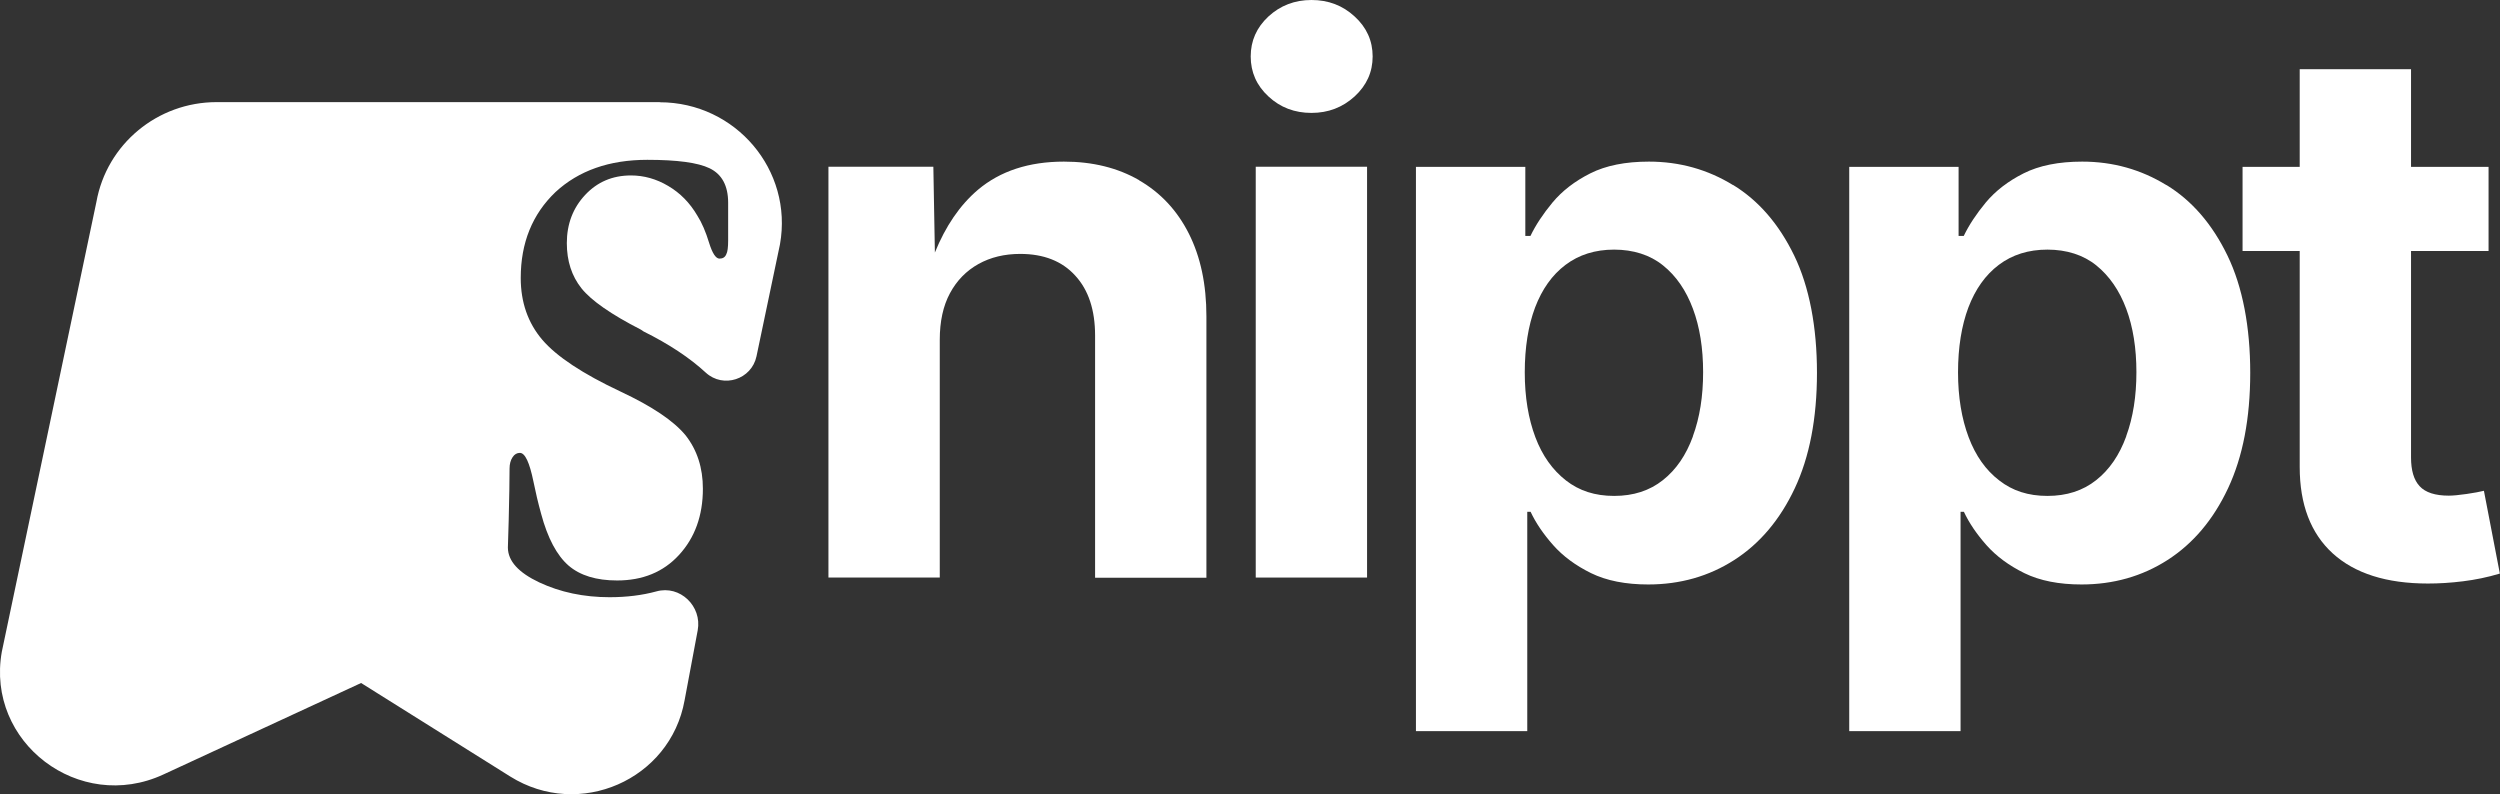
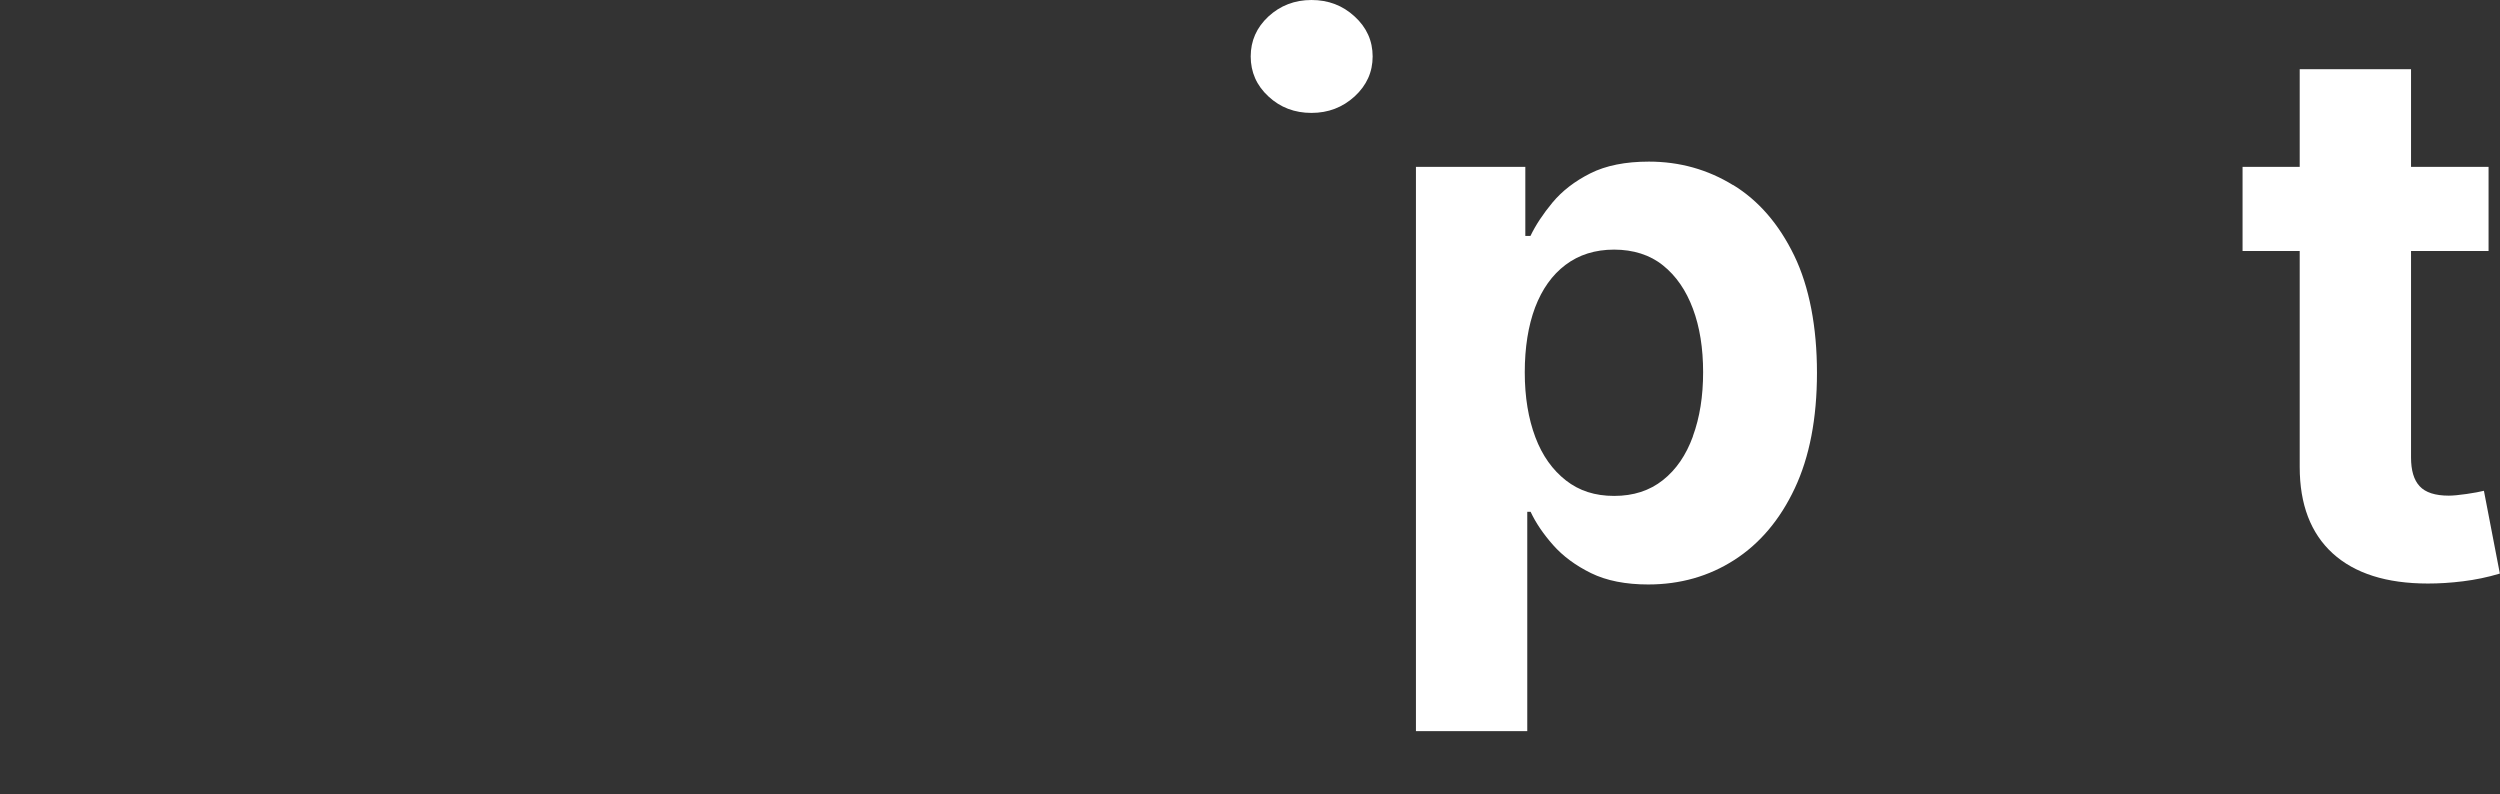
<svg xmlns="http://www.w3.org/2000/svg" width="85" height="27" viewBox="0 0 85 27" fill="none">
  <rect x="0" y="0" width="85" height="27" fill="#333333" stroke="none" />
-   <path d="M22.44 3.472H7.366C5.352 3.472 3.628 4.902 3.277 6.869L0.062 22.159C-0.489 25.241 2.693 27.659 5.556 26.332L12.277 23.222L17.349 26.402C19.695 27.87 22.791 26.515 23.276 23.81L23.722 21.43C23.874 20.616 23.123 19.882 22.316 20.108C21.837 20.239 21.305 20.305 20.725 20.305C19.847 20.305 19.049 20.136 18.336 19.802C17.629 19.468 17.273 19.077 17.268 18.621V18.659V18.612C17.268 18.612 17.268 18.612 17.268 18.616L17.296 17.68C17.315 16.89 17.325 16.306 17.325 15.93C17.325 15.779 17.358 15.652 17.425 15.549C17.491 15.445 17.576 15.398 17.676 15.398C17.852 15.398 18.004 15.723 18.137 16.372C18.208 16.725 18.294 17.092 18.398 17.468C18.621 18.301 18.935 18.884 19.329 19.228C19.723 19.567 20.274 19.736 20.982 19.736C21.851 19.736 22.554 19.449 23.085 18.87C23.627 18.282 23.898 17.529 23.898 16.617C23.898 15.906 23.703 15.304 23.314 14.806C22.905 14.307 22.164 13.813 21.1 13.314C19.809 12.707 18.921 12.119 18.436 11.55C17.952 10.981 17.705 10.28 17.705 9.452C17.705 8.257 18.099 7.283 18.887 6.53C19.676 5.801 20.716 5.434 22.008 5.434C23.019 5.434 23.727 5.528 24.126 5.721C24.544 5.923 24.757 6.314 24.757 6.892V8.172C24.757 8.407 24.738 8.562 24.695 8.642C24.653 8.746 24.577 8.793 24.463 8.793C24.339 8.793 24.221 8.614 24.111 8.261C23.997 7.885 23.864 7.574 23.712 7.335C23.456 6.897 23.128 6.563 22.72 6.323C22.316 6.083 21.893 5.965 21.452 5.965C20.825 5.965 20.307 6.187 19.894 6.629C19.481 7.071 19.272 7.617 19.272 8.266C19.272 8.873 19.438 9.386 19.771 9.804C20.103 10.219 20.777 10.689 21.789 11.207L21.879 11.268C22.748 11.7 23.451 12.166 23.997 12.67C24.591 13.215 25.555 12.9 25.721 12.114L26.519 8.308C26.97 5.787 25.014 3.477 22.43 3.477L22.44 3.472Z" fill="white" />
-   <path d="M38.729 6.125C38.003 5.707 37.153 5.495 36.174 5.495C34.982 5.495 34.008 5.815 33.253 6.45C32.631 6.977 32.147 7.697 31.786 8.586L31.734 5.669H28.167V19.637H31.952V11.555C31.952 10.929 32.066 10.402 32.299 9.969C32.532 9.536 32.855 9.207 33.268 8.976C33.681 8.746 34.156 8.633 34.688 8.633C35.486 8.633 36.112 8.878 36.559 9.372C37.01 9.861 37.233 10.543 37.233 11.409V19.642H41.018V10.759C41.018 9.668 40.819 8.732 40.42 7.941C40.021 7.151 39.456 6.549 38.729 6.13V6.125Z" fill="white" />
-   <path d="M46.48 5.669H42.695V19.637H46.48V5.669Z" fill="white" />
  <path d="M44.59 0C44.02 0 43.531 0.188 43.127 0.56C42.723 0.936 42.524 1.388 42.524 1.919C42.524 2.451 42.723 2.907 43.127 3.279C43.531 3.656 44.02 3.839 44.59 3.839C45.16 3.839 45.649 3.651 46.057 3.279C46.465 2.903 46.67 2.451 46.67 1.919C46.67 1.388 46.465 0.932 46.057 0.56C45.649 0.183 45.16 0 44.59 0Z" fill="white" />
  <path d="M58.927 6.295C58.063 5.763 57.108 5.495 56.063 5.495C55.266 5.495 54.601 5.627 54.069 5.895C53.537 6.163 53.114 6.492 52.787 6.883C52.464 7.273 52.212 7.654 52.036 8.021H51.861V5.674H48.142V24.859H51.927V17.402H52.041C52.217 17.779 52.473 18.155 52.806 18.532C53.138 18.908 53.57 19.228 54.097 19.487C54.624 19.745 55.275 19.872 56.04 19.872C57.123 19.872 58.101 19.595 58.965 19.04C59.83 18.485 60.518 17.675 61.022 16.603C61.525 15.535 61.777 14.222 61.777 12.674C61.777 11.127 61.52 9.757 61.003 8.689C60.485 7.622 59.796 6.822 58.927 6.29V6.295ZM57.559 14.838C57.327 15.474 56.99 15.968 56.538 16.325C56.087 16.683 55.536 16.861 54.881 16.861C54.226 16.861 53.694 16.687 53.242 16.335C52.791 15.982 52.44 15.497 52.203 14.867C51.965 14.236 51.842 13.502 51.842 12.66C51.842 11.818 51.96 11.075 52.193 10.454C52.43 9.833 52.772 9.348 53.228 9.005C53.684 8.661 54.235 8.487 54.881 8.487C55.527 8.487 56.102 8.666 56.543 9.024C56.99 9.381 57.327 9.875 57.559 10.496C57.792 11.117 57.906 11.842 57.906 12.655C57.906 13.469 57.792 14.194 57.559 14.829V14.838Z" fill="white" />
-   <path d="M73.659 6.295C72.795 5.763 71.84 5.495 70.795 5.495C69.998 5.495 69.333 5.627 68.801 5.895C68.269 6.163 67.846 6.492 67.518 6.883C67.195 7.273 66.944 7.654 66.768 8.021H66.592V5.674H62.874V24.859H66.659V17.402H66.773C66.948 17.779 67.205 18.155 67.537 18.532C67.87 18.908 68.302 19.228 68.829 19.487C69.356 19.745 70.007 19.872 70.772 19.872C71.854 19.872 72.833 19.595 73.697 19.04C74.561 18.485 75.25 17.675 75.753 16.603C76.257 15.53 76.508 14.222 76.508 12.674C76.508 11.127 76.252 9.757 75.734 8.689C75.217 7.622 74.528 6.822 73.659 6.29V6.295ZM72.291 14.838C72.059 15.474 71.721 15.968 71.27 16.325C70.819 16.683 70.268 16.861 69.613 16.861C68.957 16.861 68.425 16.687 67.974 16.335C67.518 15.986 67.172 15.497 66.934 14.867C66.697 14.236 66.573 13.502 66.573 12.66C66.573 11.818 66.692 11.075 66.925 10.454C67.162 9.833 67.504 9.348 67.96 9.005C68.416 8.661 68.967 8.487 69.613 8.487C70.259 8.487 70.833 8.666 71.275 9.024C71.717 9.381 72.059 9.875 72.291 10.496C72.524 11.117 72.638 11.842 72.638 12.655C72.638 13.469 72.524 14.194 72.291 14.829V14.838Z" fill="white" />
  <path d="M84.454 16.687C84.321 16.72 84.121 16.758 83.86 16.796C83.599 16.833 83.4 16.852 83.257 16.852C82.796 16.852 82.464 16.744 82.269 16.532C82.07 16.32 81.975 15.991 81.975 15.554V8.534H84.611V5.674H81.975V2.352H78.19V5.674H76.247V8.534H78.19V15.878C78.19 17.153 78.565 18.132 79.311 18.814C80.061 19.496 81.139 19.84 82.549 19.84C82.929 19.84 83.324 19.816 83.742 19.764C84.159 19.712 84.577 19.628 84.995 19.501L84.454 16.692V16.687Z" fill="white" />
</svg>